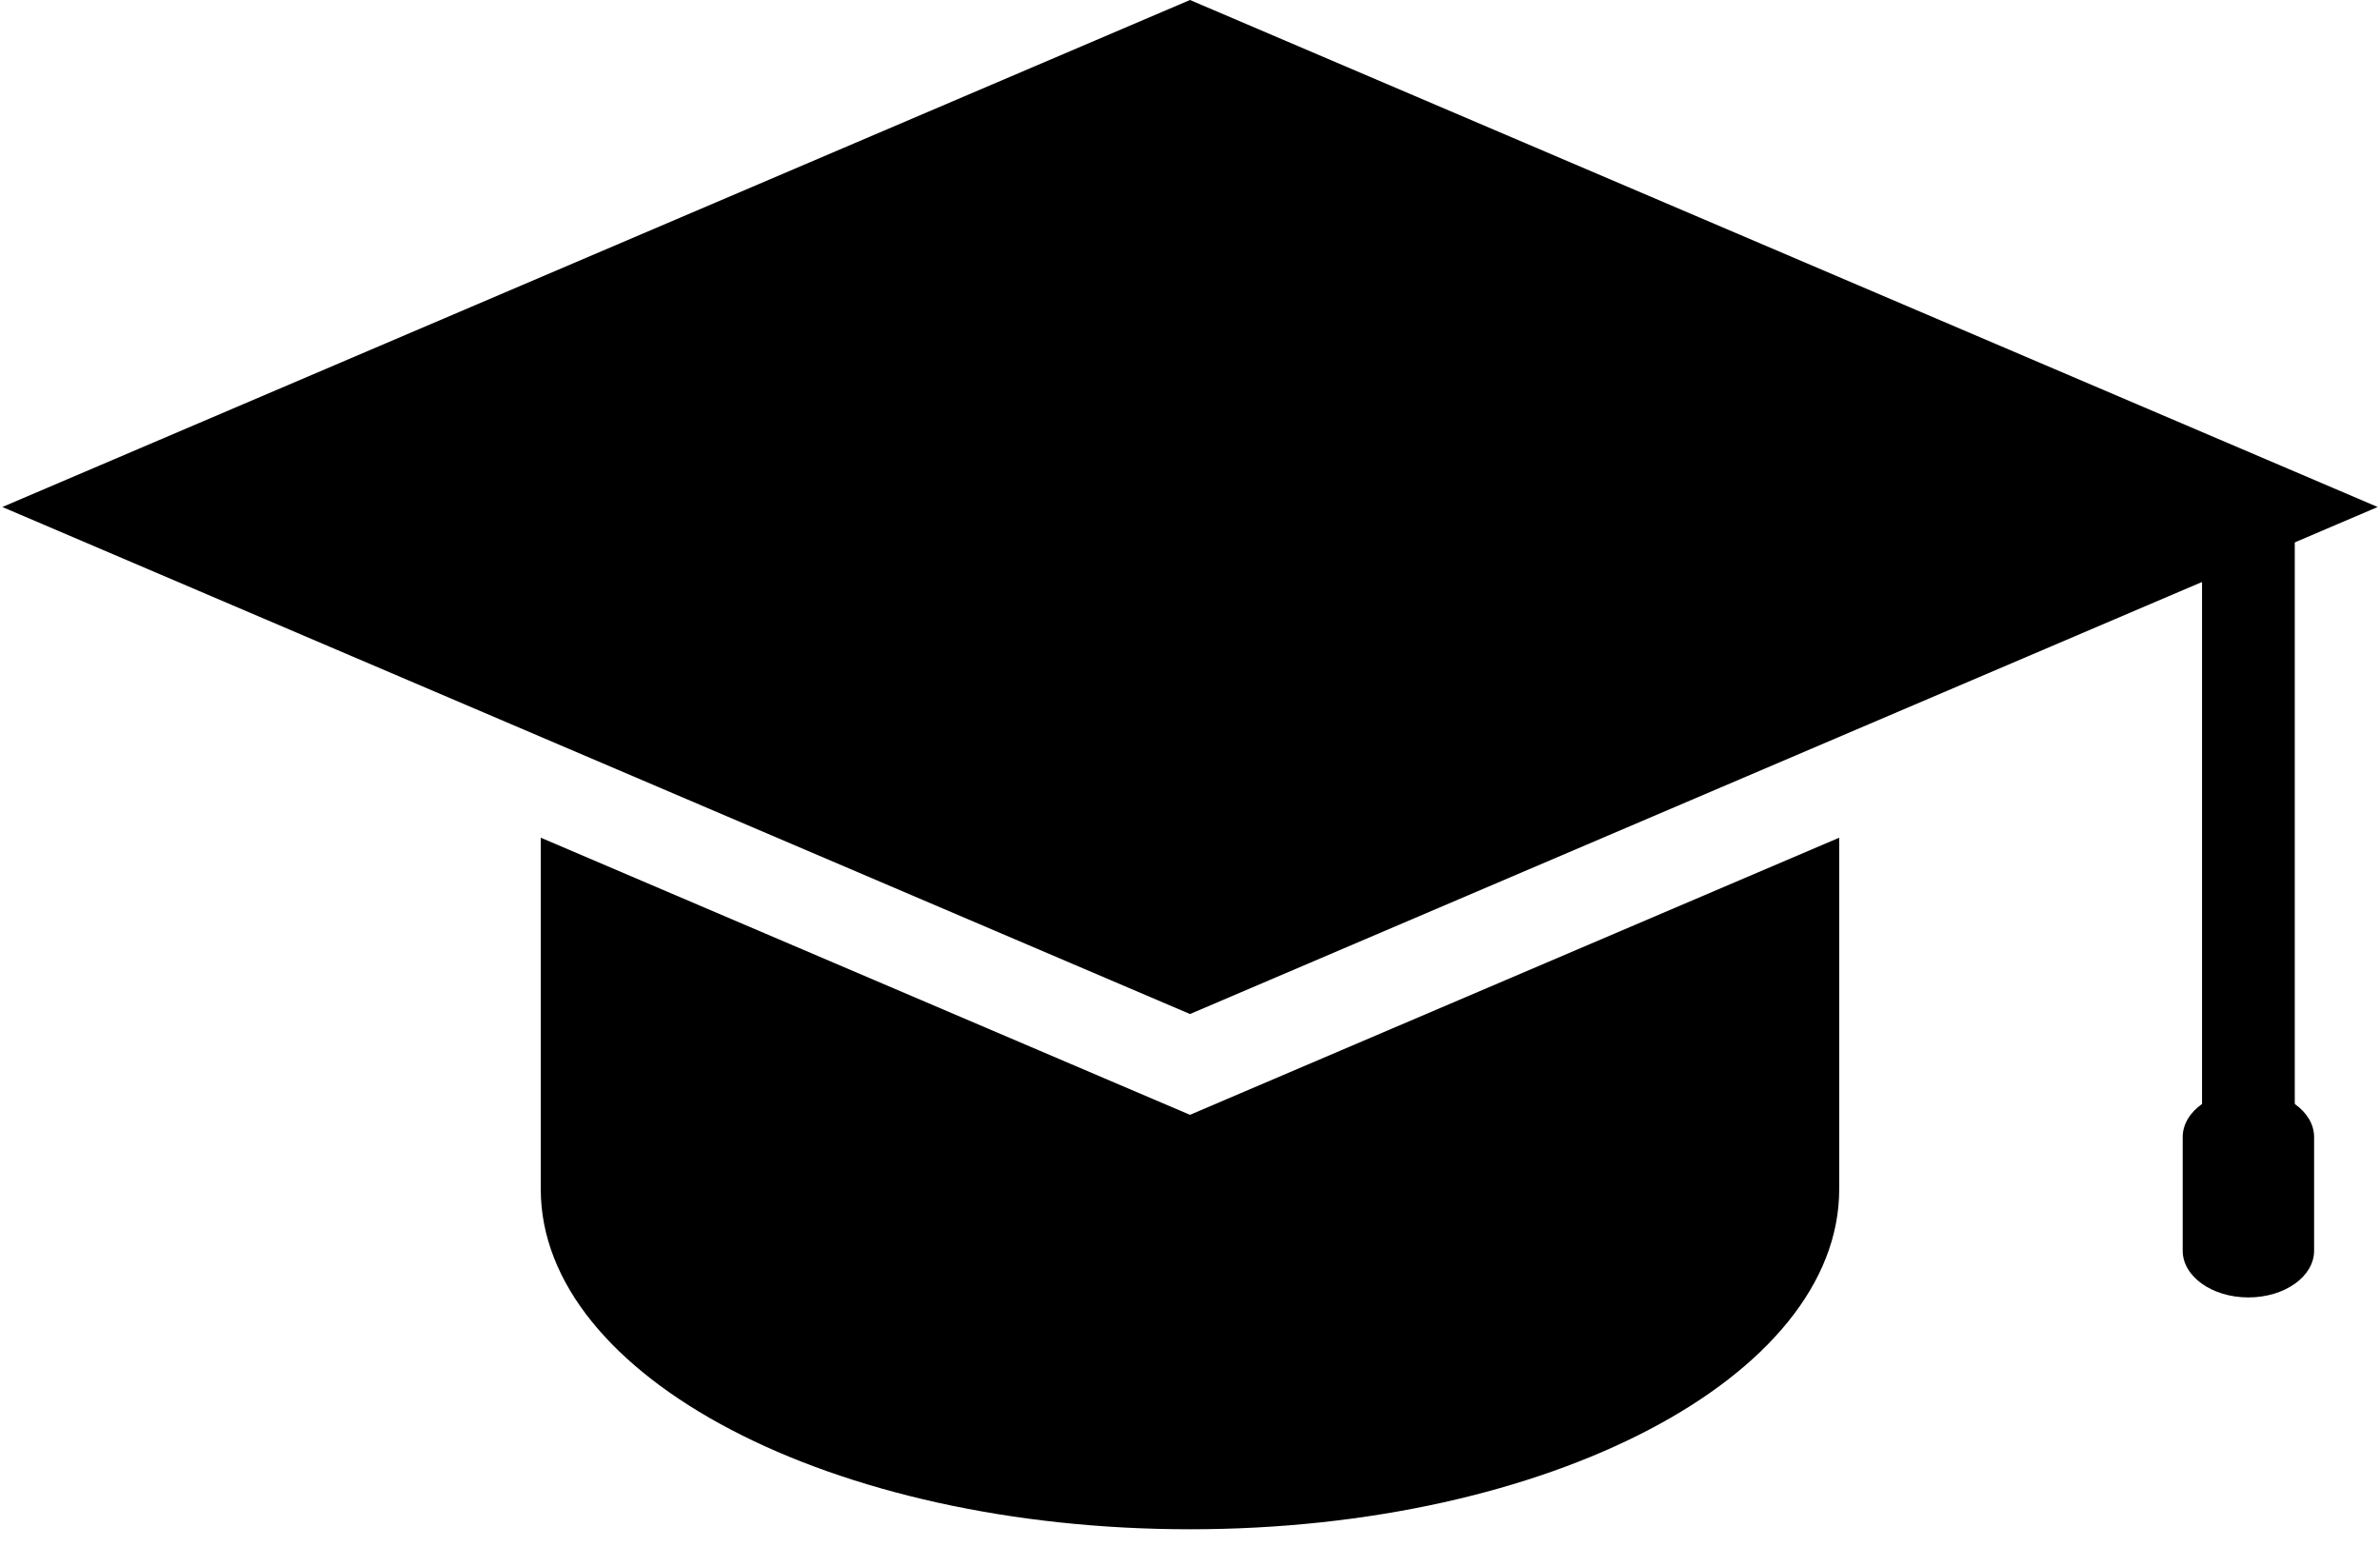
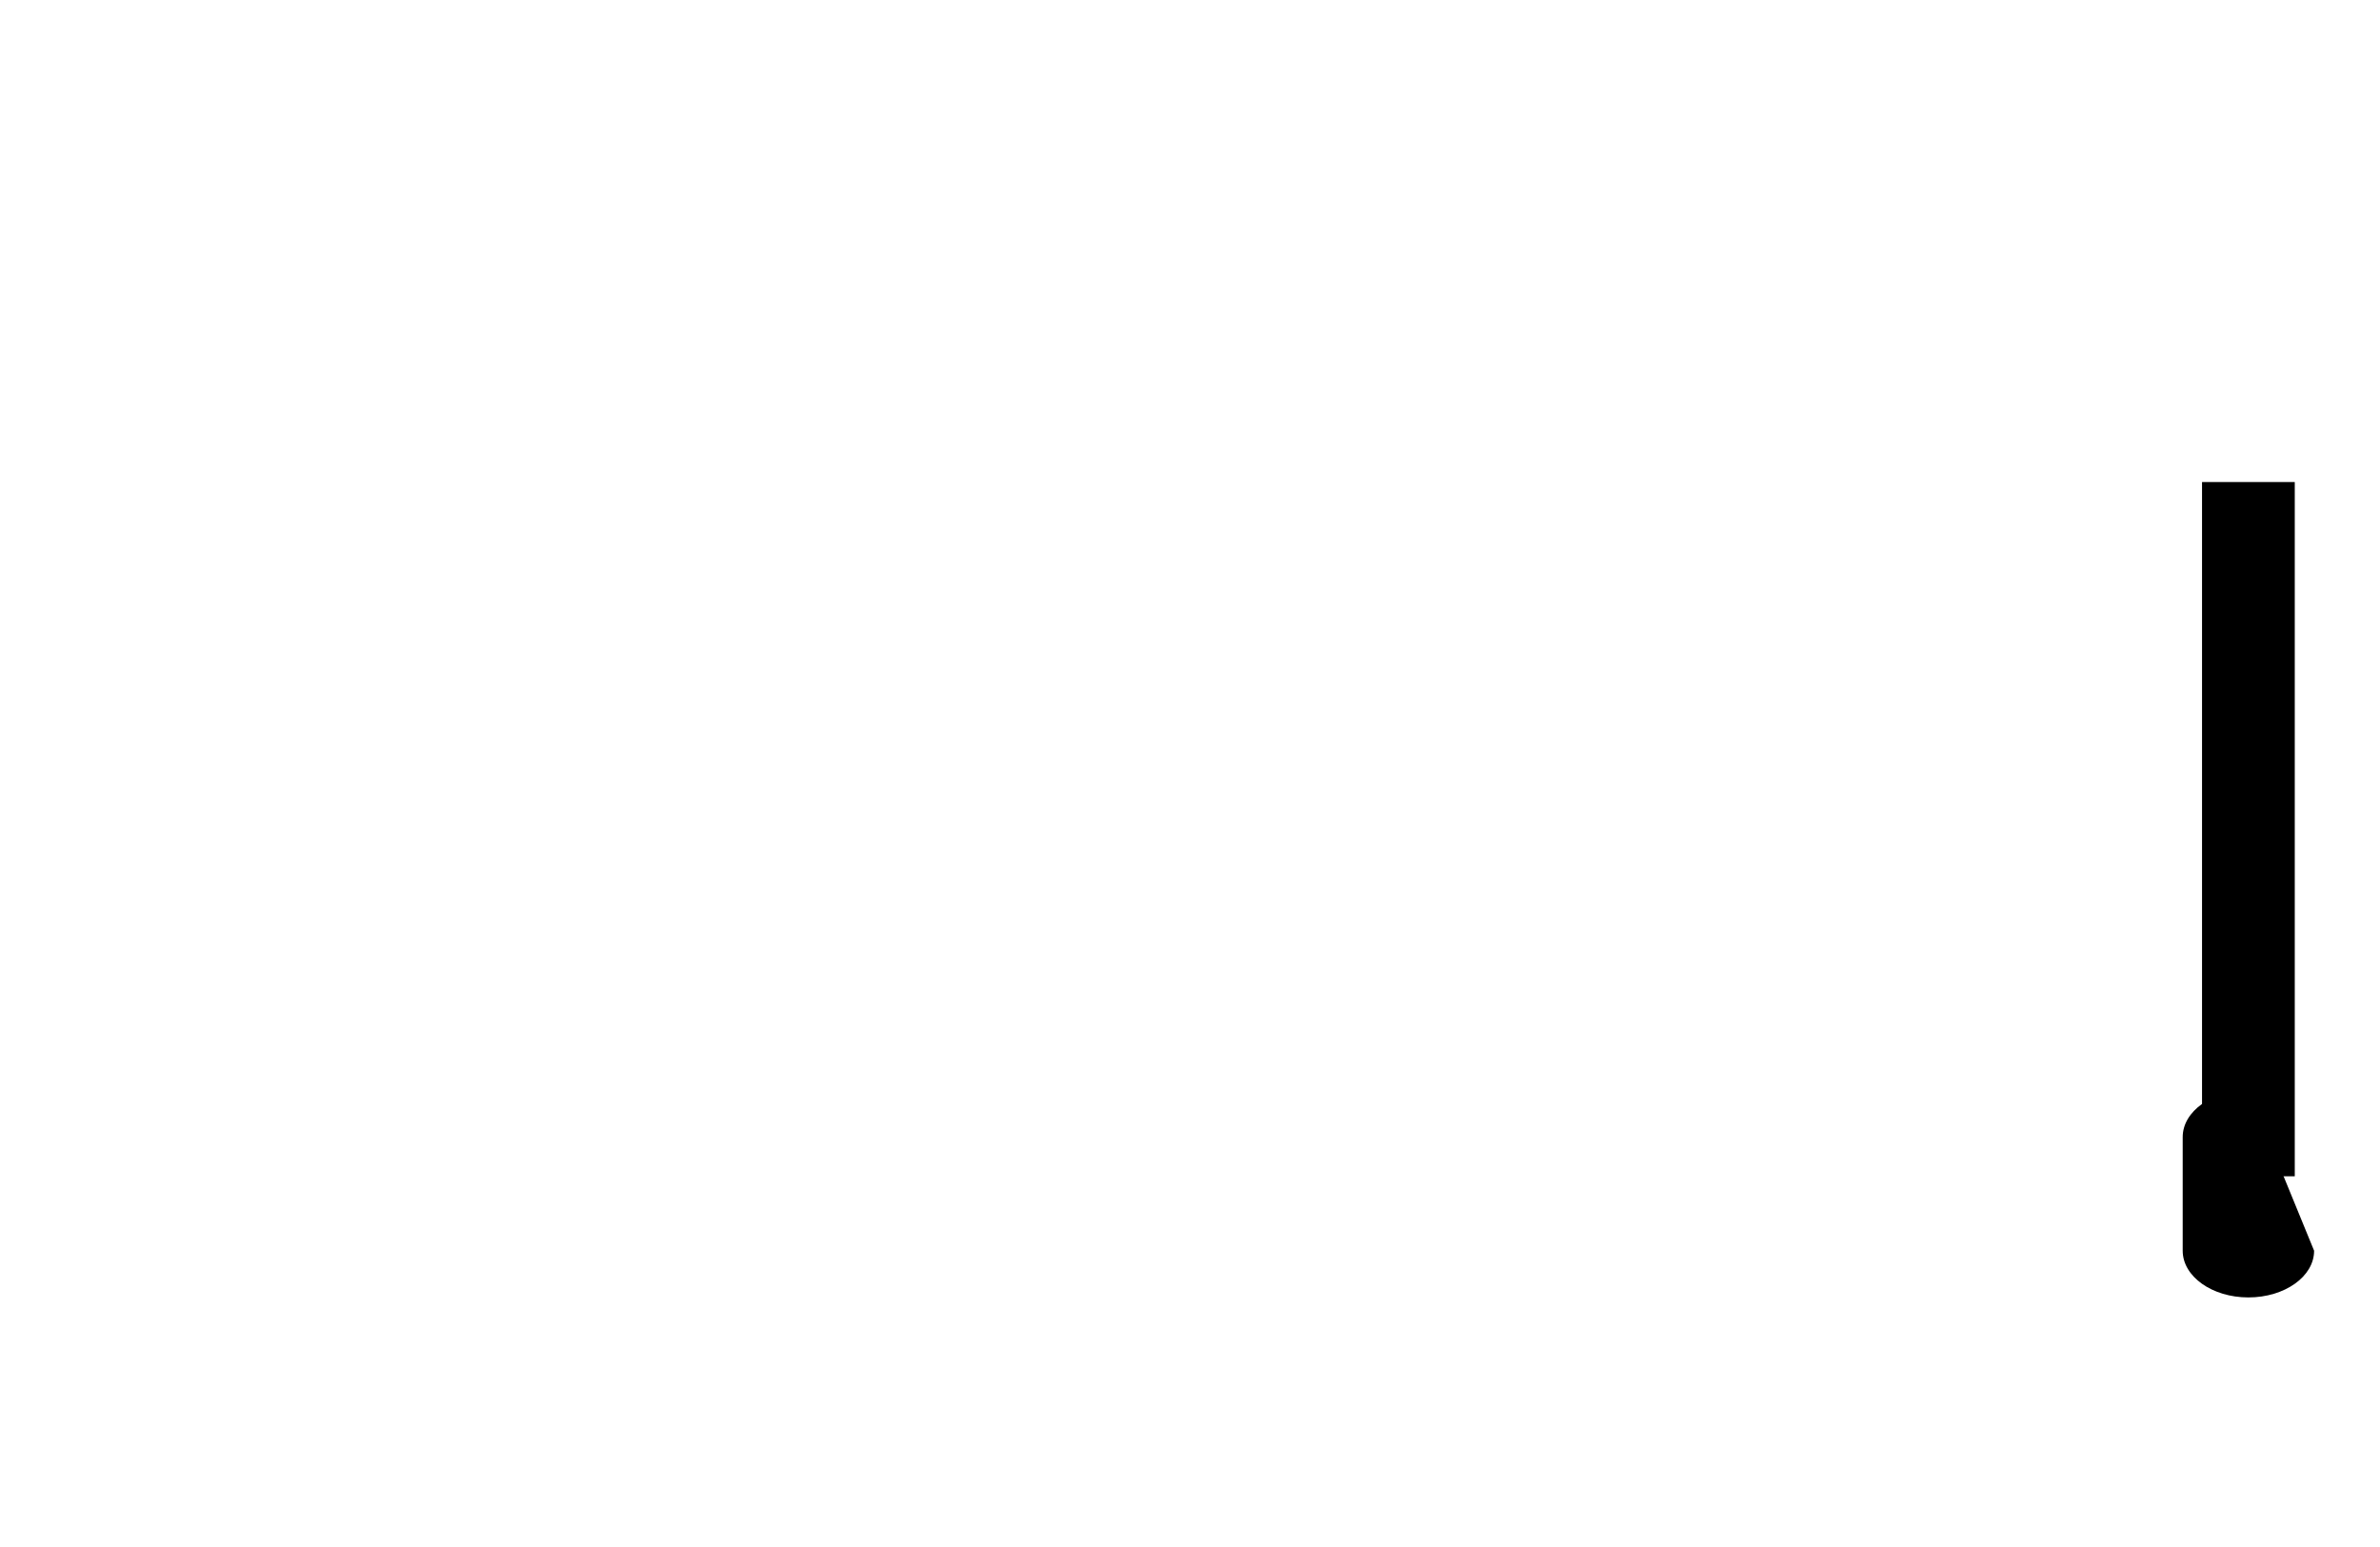
<svg xmlns="http://www.w3.org/2000/svg" width="80px" height="52px" viewBox="0 0 80 52" version="1.1">
  <title>DC72F7E1-29A4-4581-822E-0A75F80AE4E6</title>
  <defs>
    <filter color-interpolation-filters="auto" id="filter-1">
      <feColorMatrix in="SourceGraphic" type="matrix" values="0 0 0 0 0.878 0 0 0 0 0 0 0 0 0 0.204 0 0 0 1 0" />
    </filter>
  </defs>
  <g id="Desktop-/-Mobile-UI" stroke="none" stroke-width="1" fill="none" fill-rule="evenodd">
    <g id="noun_education_2300707" transform="translate(-1153, -196)" filter="url(#filter-1)">
      <g transform="translate(1153.079, 196)">
-         <path d="M39.921,37.473 L38.696,36.951 L18.098,28.158 L18.098,39.973 C18.098,46.286 27.868,51.404 39.92,51.404 C51.973,51.404 61.743,46.286 61.743,39.973 L61.743,28.158 L41.143,36.951 L39.921,37.473 Z" id="Path" fill="#000000" fill-rule="nonzero" />
-         <polygon id="Path" fill="#000000" fill-rule="nonzero" points="39.921 0 0 17.042 39.921 34.085 61.744 24.768 79.843 17.042" />
        <rect id="Rectangle" fill="#000000" fill-rule="nonzero" x="73.939" y="16.203" width="3.117" height="23.336" />
-         <path d="M77.706,42.041 C77.706,42.908 76.717,43.611 75.497,43.611 L75.497,43.611 C74.277,43.611 73.289,42.908 73.289,42.041 L73.289,38.221 C73.289,37.353 74.277,36.651 75.497,36.651 L75.497,36.651 C76.717,36.651 77.706,37.353 77.706,38.221 L77.706,42.041 Z" id="Path" fill="#000000" fill-rule="nonzero" />
+         <path d="M77.706,42.041 C77.706,42.908 76.717,43.611 75.497,43.611 L75.497,43.611 C74.277,43.611 73.289,42.908 73.289,42.041 L73.289,38.221 C73.289,37.353 74.277,36.651 75.497,36.651 L75.497,36.651 L77.706,42.041 Z" id="Path" fill="#000000" fill-rule="nonzero" />
      </g>
    </g>
  </g>
</svg>